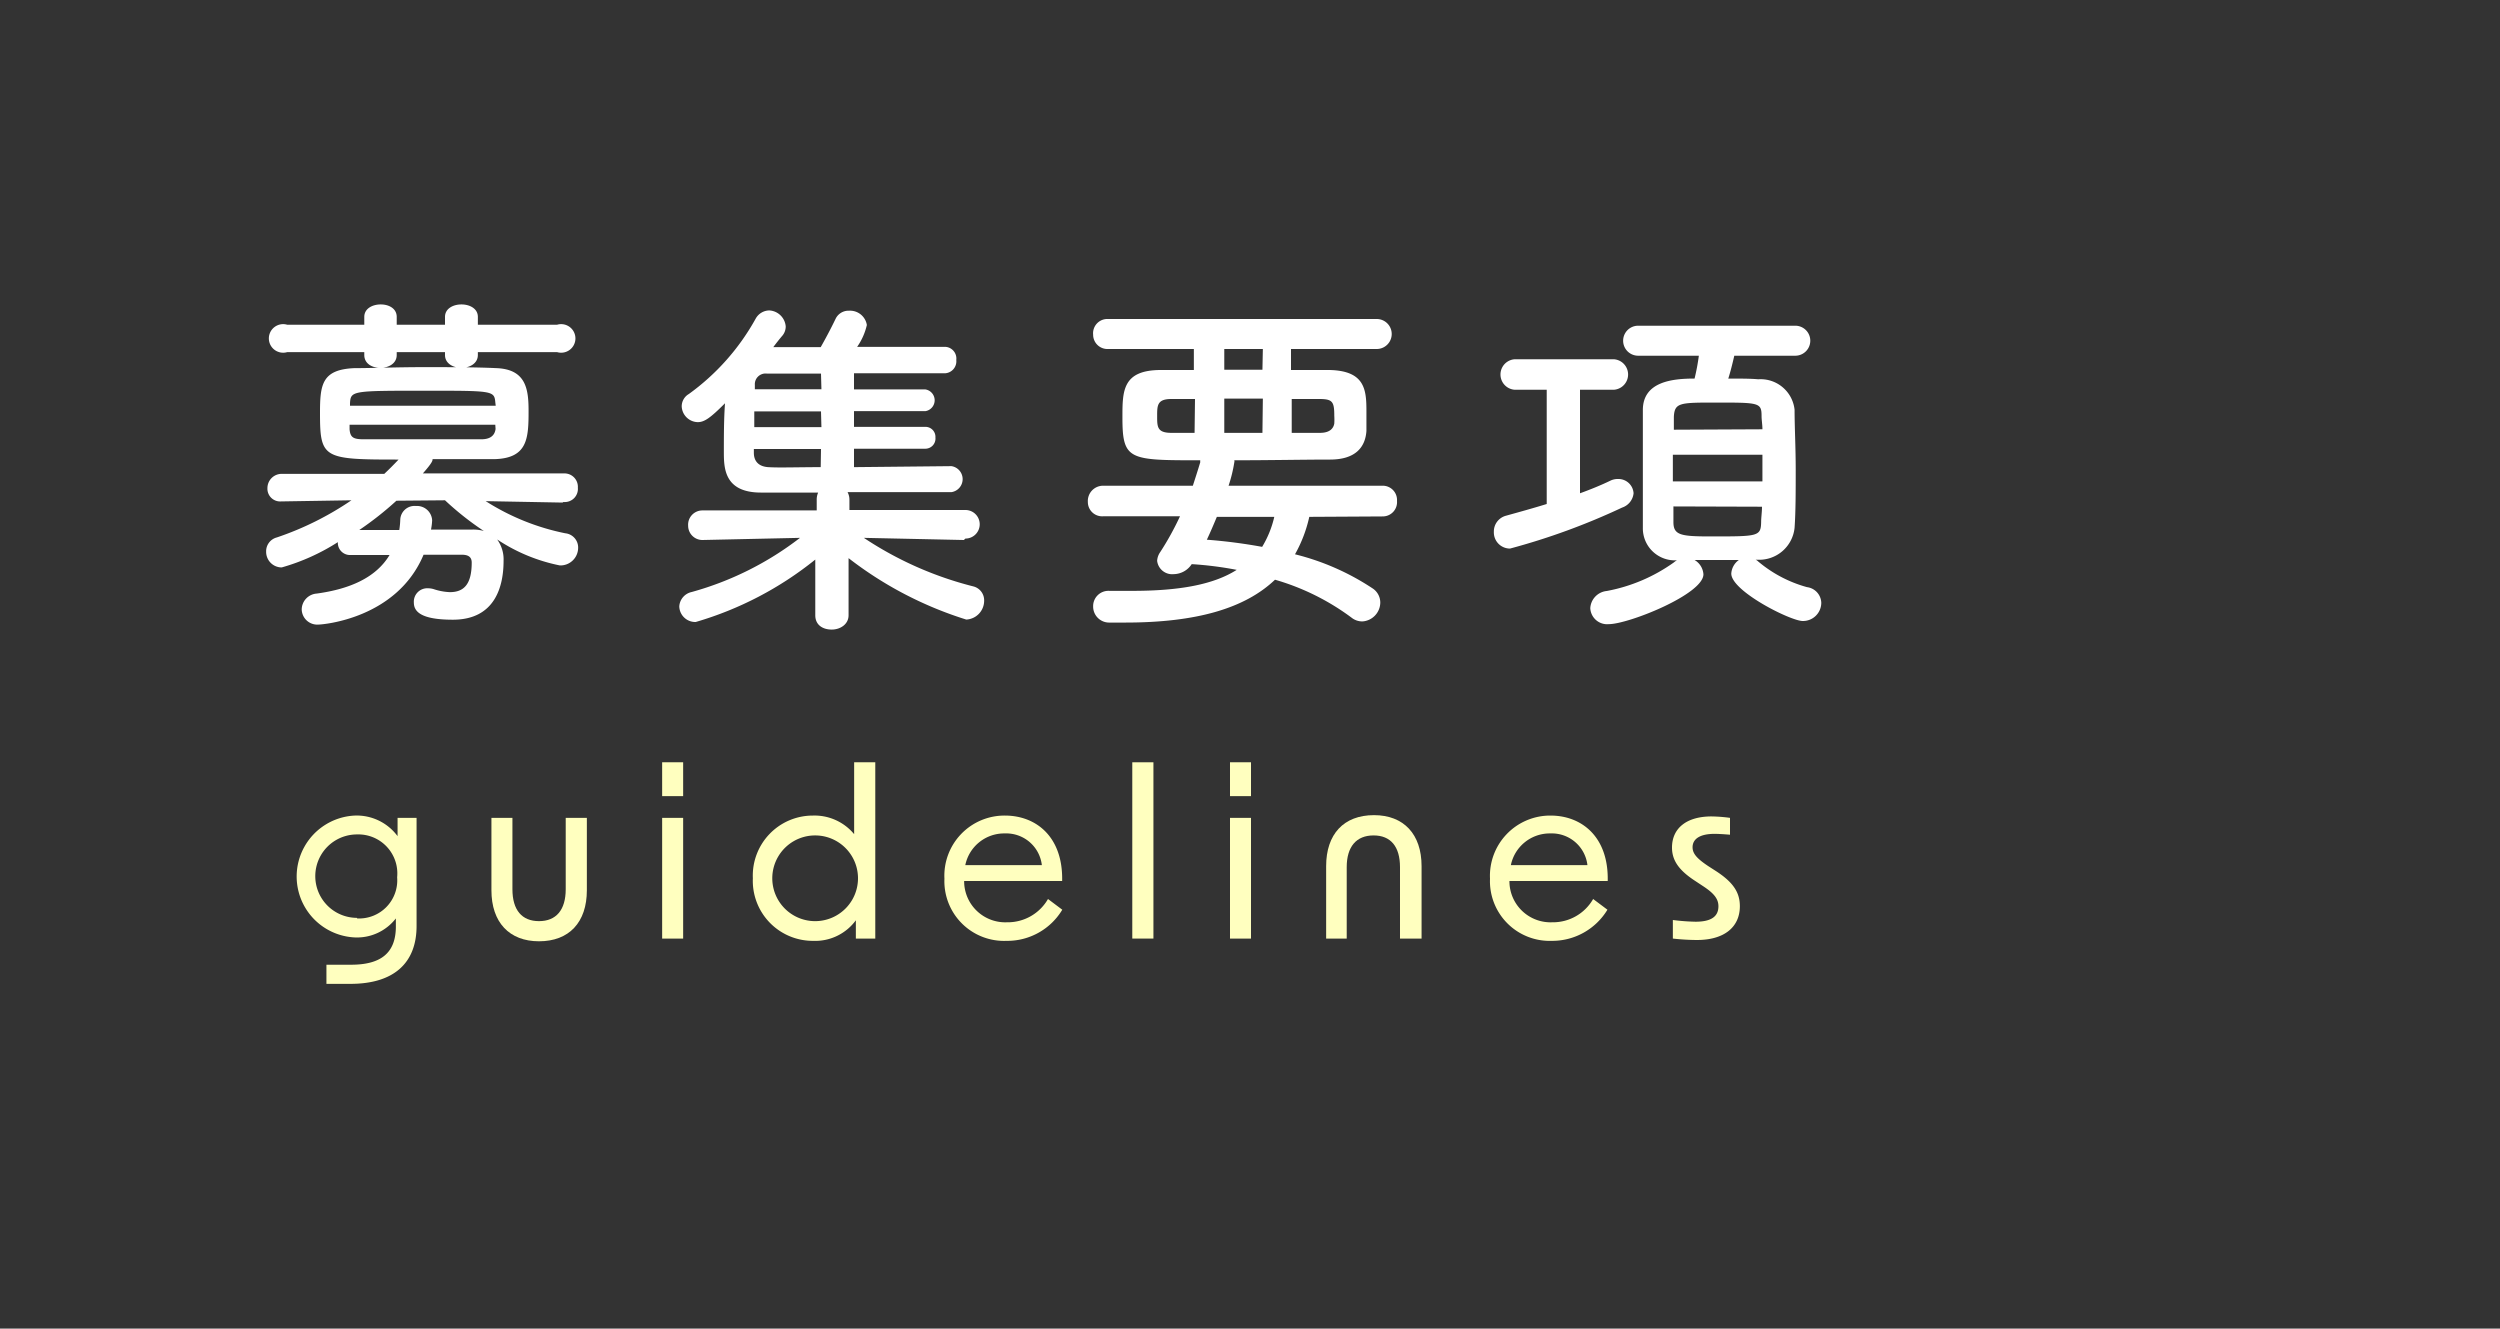
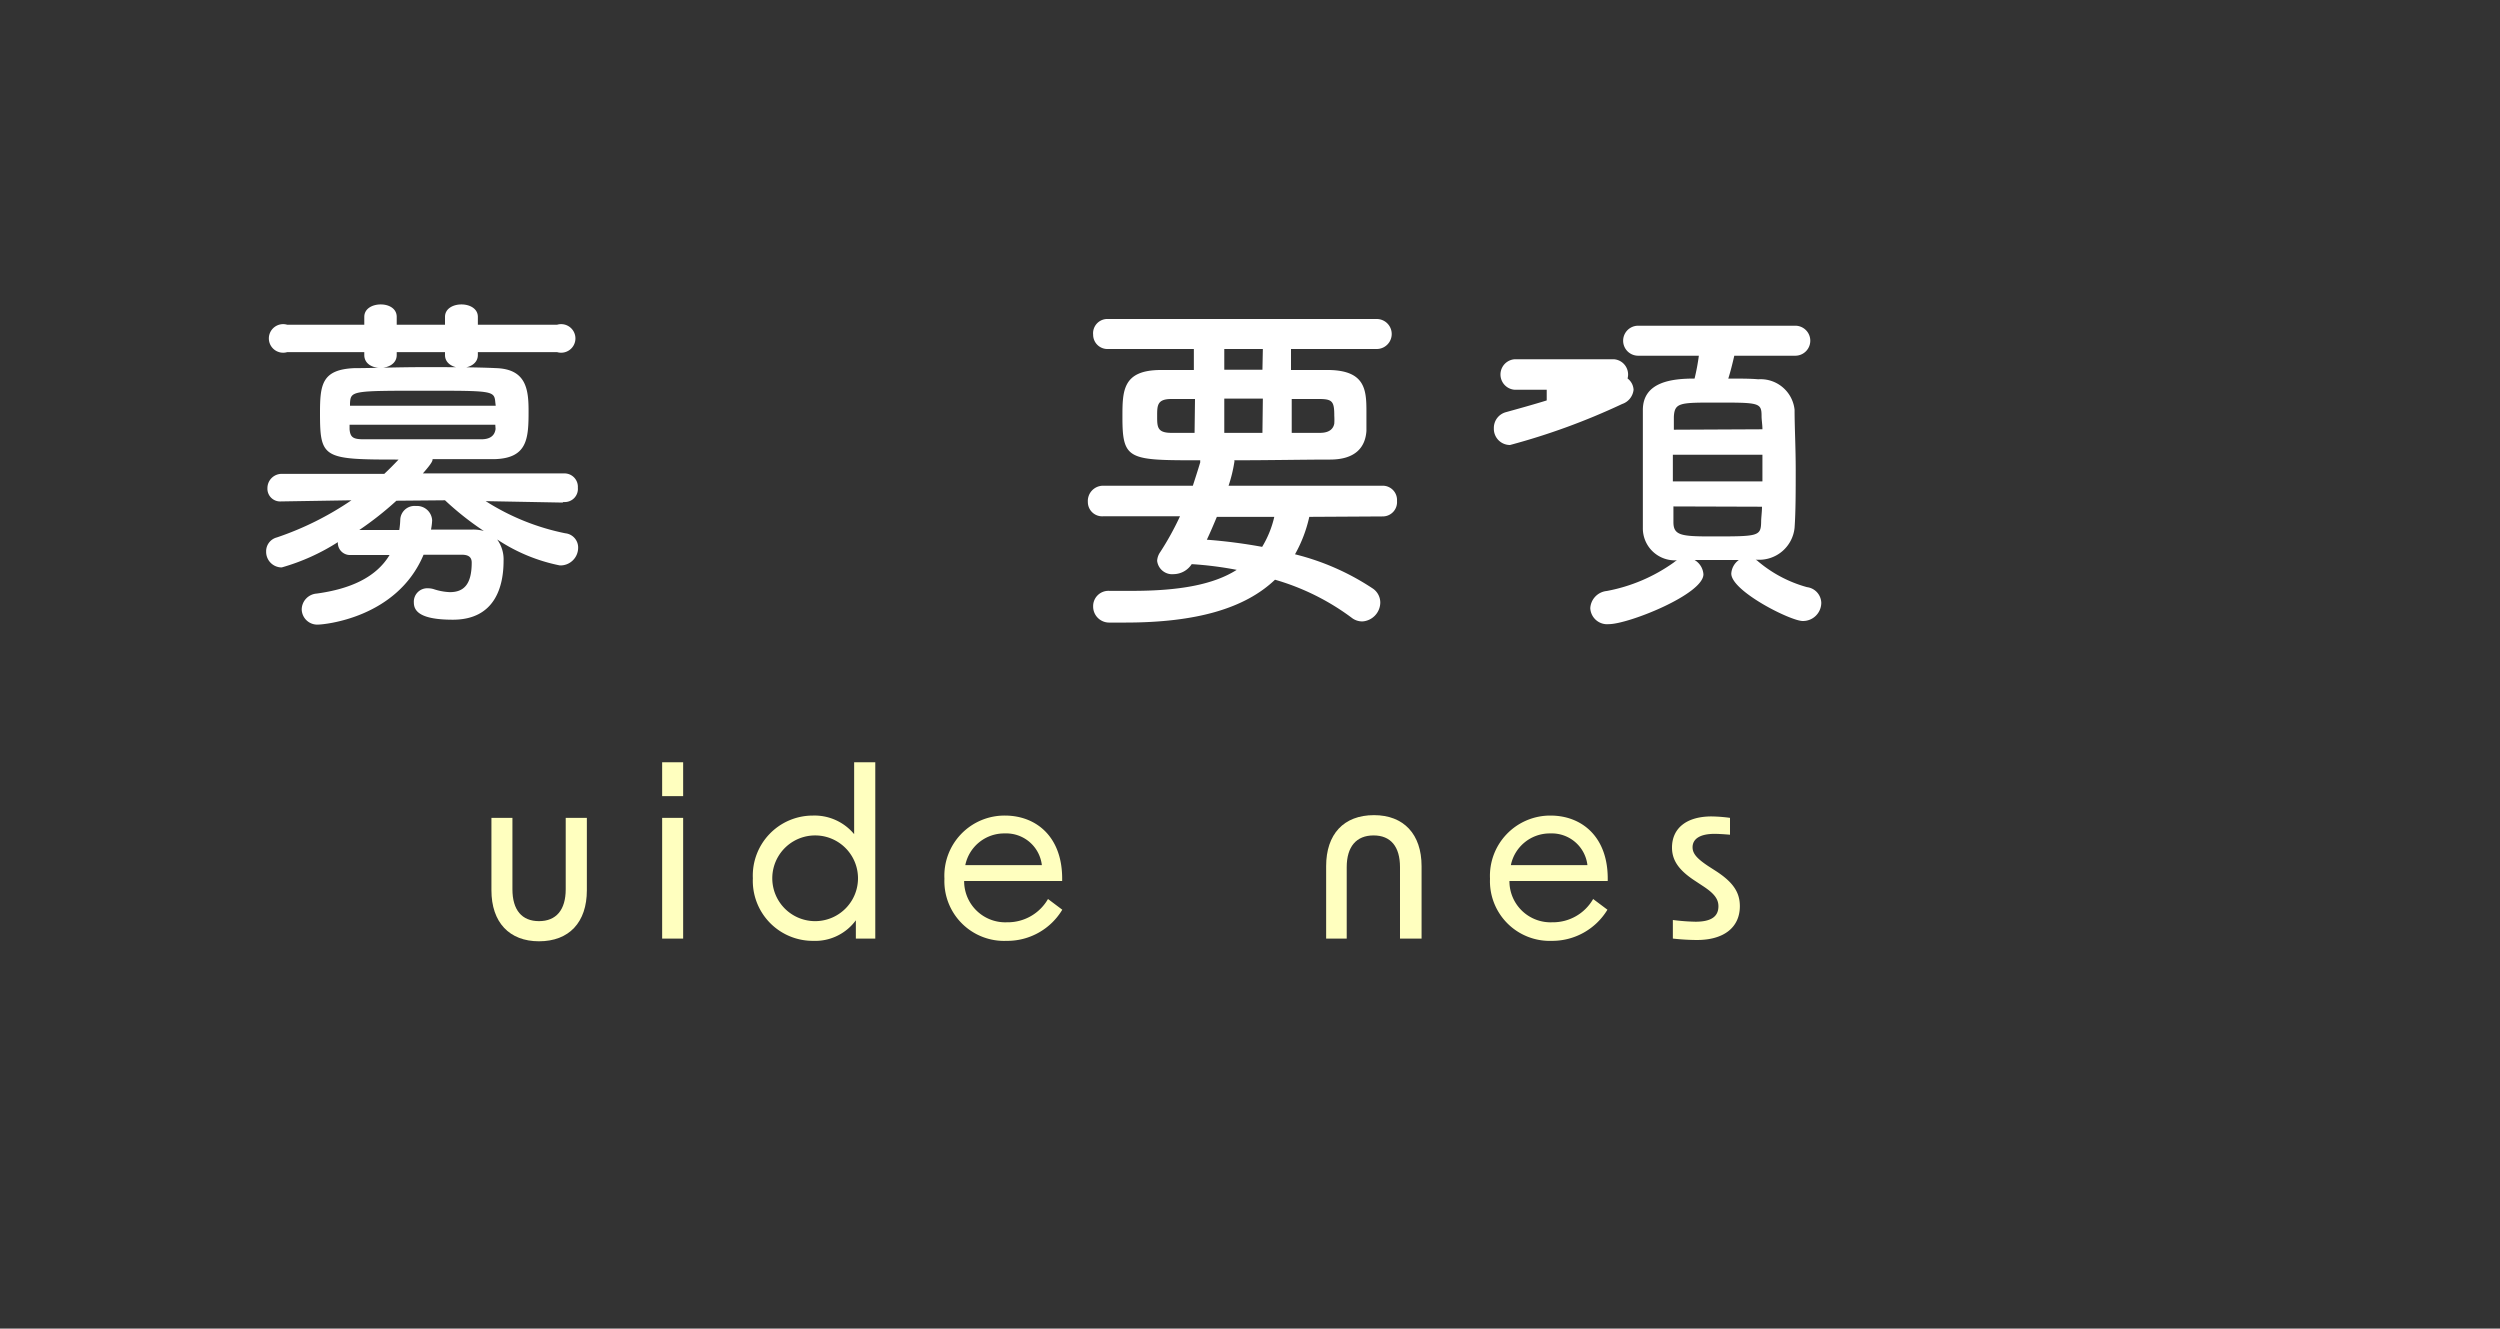
<svg xmlns="http://www.w3.org/2000/svg" viewBox="0 0 175 93">
  <rect x="0" y="0" width="175" height="93" fill="#333333" stroke="none" />
  <defs>
    <style>.cls-1{fill:none;}.cls-2{fill:#fff;}.cls-3{fill:#ffffbf;}</style>
  </defs>
  <g id="レイヤー_2" data-name="レイヤー 2">
    <g id="contents">
      <rect class="cls-1" width="175" height="93" />
      <path class="cls-2" d="M39.37,35.18,34,35.08a16.36,16.36,0,0,0,5.57,2.25,1,1,0,0,1,.9,1,1.24,1.24,0,0,1-1.28,1.25,12.22,12.22,0,0,1-4.39-1.82,2.37,2.37,0,0,1,.45,1.5c0,1.77-.58,4.12-3.55,4.12-2.25,0-2.73-.58-2.73-1.2a.94.94,0,0,1,1-1,1.36,1.36,0,0,1,.42.07,4.09,4.09,0,0,0,1.1.2c1,0,1.53-.57,1.53-2.07,0-.4-.25-.55-.7-.55H29.65c-1.88,4.49-7.08,4.89-7.35,4.89a1.09,1.09,0,0,1-1.18-1.07,1.13,1.13,0,0,1,1.05-1.1c2.33-.32,4.15-1.12,5.1-2.7-1,0-1.92,0-2.67,0h-.05a.85.85,0,0,1-.9-.9,14.72,14.72,0,0,1-3.93,1.77,1.09,1.09,0,0,1-1.09-1.1,1,1,0,0,1,.75-1,21.39,21.39,0,0,0,5.22-2.6l-4.93.08h0a.89.89,0,0,1-.95-.93,1,1,0,0,1,1-1l7.18,0c.32-.3.65-.63,1-1-5.27,0-5.5-.07-5.5-3.25,0-2,.13-3.05,2.4-3.15,1.23,0,3-.07,4.83-.07s3.7,0,5.12.07c2.08.08,2.25,1.48,2.25,3,0,1.92-.07,3.3-2.37,3.37-1.3,0-2.83,0-4.35,0,0,.1,0,.23-.68,1l9.85,0a.94.94,0,0,1,1,1,.92.92,0,0,1-1,1ZM33.45,24.65v.2c0,.6-.58.9-1.15.9s-1.15-.3-1.15-.9v-.2H27.77v.2c0,.6-.57.9-1.15.9s-1.12-.3-1.12-.9v-.2H20.1a1,1,0,1,1,0-1.92h5.4v-.55c0-.58.57-.87,1.15-.87s1.12.29,1.12.87v.55h3.38v-.55c0-.58.57-.87,1.15-.87s1.15.29,1.15.87v.55H39a1,1,0,1,1,0,1.92Zm1.22,3.5c-.07-.8-.2-.8-4.87-.8-5.15,0-5.25,0-5.3.88l0,.17h10.2Zm0,1.58H24.47c0,.12,0,.22,0,.32.05.58.27.7,1,.7,1.17,0,2.9,0,4.65,0,1.25,0,2.52,0,3.57,0,.55,0,.93-.2,1-.72Zm-6.92,5.32a22.77,22.77,0,0,1-2.6,2.05l2.8,0a6,6,0,0,0,.07-.75,1,1,0,0,1,1.1-.93,1.06,1.06,0,0,1,1.13,1,4.14,4.14,0,0,1-.08.65l2.9,0a2.73,2.73,0,0,1,.8.1,20.58,20.58,0,0,1-2.72-2.15Z" />
-       <path class="cls-2" d="M67.47,37.8l-7-.15a24.73,24.73,0,0,0,7.67,3.4,1,1,0,0,1,.75,1,1.32,1.32,0,0,1-1.25,1.32,26.16,26.16,0,0,1-8.24-4.3l0,4v0c0,.63-.58,1-1.18,1s-1.15-.3-1.15-1v0l0-3.9a24.06,24.06,0,0,1-8.37,4.37,1.12,1.12,0,0,1-1.15-1.1,1.1,1.1,0,0,1,.87-1A22,22,0,0,0,56,37.65l-6.83.15h0a1,1,0,0,1-1-1,1,1,0,0,1,1-1.07l8,0,0-.72a1.25,1.25,0,0,1,.1-.53c-1.57,0-3,0-4,0-2.6,0-2.6-1.75-2.6-2.88,0-1,0-2.25.08-3.37-1,1-1.43,1.32-1.9,1.32a1.15,1.15,0,0,1-1.13-1.1,1,1,0,0,1,.5-.87,16.13,16.13,0,0,0,4.68-5.28,1.11,1.11,0,0,1,.95-.57A1.22,1.22,0,0,1,55,22.85a1,1,0,0,1-.22.63c-.23.27-.45.55-.65.82l3.32,0c.3-.53.68-1.23,1.05-2a1,1,0,0,1,.93-.55,1.19,1.19,0,0,1,1.25,1A4.37,4.37,0,0,1,60,24.28c2.47,0,4.92,0,6.19,0a.82.82,0,0,1,.75.92.84.84,0,0,1-.79.93h0c-1.28,0-3.82,0-6.37,0v1.13h5a.77.77,0,0,1,0,1.52h-5v1.1h5a.7.7,0,0,1,.7.75.71.71,0,0,1-.7.78h-5V32.7l6.82-.07h0a.92.92,0,0,1,0,1.82c-1.54,0-4.44,0-7.27,0a1.12,1.12,0,0,1,.13.53l0,.72,8.12,0a1,1,0,0,1,1,1,1,1,0,0,1-1,1Zm-10-9H52.8c0,.35,0,.73,0,1.1H57.5Zm0,2.63H52.77v.27c0,.53.28.95,1,1s2.18,0,3.68,0Zm0-5.28c-1.58,0-3,0-3.8,0a.75.75,0,0,0-.83.8l0,.3H57.5Z" />
      <path class="cls-2" d="M91.65,36.18a9.51,9.51,0,0,1-1,2.62,17.37,17.37,0,0,1,5.42,2.38,1.19,1.19,0,0,1,.55,1,1.34,1.34,0,0,1-1.25,1.32,1.21,1.21,0,0,1-.77-.27,16.73,16.73,0,0,0-5.35-2.65c-2.1,2-5.48,3-10.48,3l-1.1,0a1.12,1.12,0,0,1-1.15-1.13,1.07,1.07,0,0,1,1.13-1.09h0c.55,0,1.1,0,1.6,0,3.25,0,5.67-.42,7.32-1.47a24.64,24.64,0,0,0-3.15-.4,1.53,1.53,0,0,1-1.25.7,1.06,1.06,0,0,1-1.17-.93,1.17,1.17,0,0,1,.22-.62,20.24,20.24,0,0,0,1.38-2.5H77.22a1,1,0,0,1-1.07-1A1.07,1.07,0,0,1,77.22,34H83.5c.17-.53.35-1.08.52-1.65a.35.35,0,0,1,0-.13c-5,0-5.45,0-5.45-3,0-1.85,0-3.3,2.65-3.32.73,0,1.53,0,2.35,0V24.43h-6a1,1,0,0,1-1.05-1,1,1,0,0,1,1.05-1.1H96.37a1.05,1.05,0,0,1,0,2.1h-6V25.9c1,0,1.88,0,2.68,0,2.49.05,2.6,1.37,2.6,2.87,0,.53,0,1.08,0,1.4-.08,1.15-.78,2-2.55,2s-4.3.05-6.7.05a.27.27,0,0,1,0,.15A10,10,0,0,1,86,34H96.79a1,1,0,0,1,1,1.07,1,1,0,0,1-1,1.08Zm-8-8.25H82c-1,0-1,.45-1,1.2S81,30.3,82,30.3h1.62Zm1.53,8.25c-.23.55-.45,1.07-.7,1.6a36.83,36.83,0,0,1,3.87.5,7.11,7.11,0,0,0,.85-2.1Zm3.22-11.75H85.7v1.45h2.67Zm0,3.47H85.7v2.4h2.67Zm4,2.4c.75,0,.95-.37,1-.65a4.61,4.61,0,0,0,0-.55c0-1-.13-1.17-1.07-1.17H90.42V30.3Z" />
-       <path class="cls-2" d="M108.27,27.28H106a1.07,1.07,0,0,1,0-2.13h7a1.07,1.07,0,0,1,0,2.13H110.6v7.25c.77-.28,1.5-.58,2.12-.88a1.17,1.17,0,0,1,.55-.12,1.06,1.06,0,0,1,1.08,1,1.18,1.18,0,0,1-.8,1,46.92,46.92,0,0,1-7.85,2.87,1.13,1.13,0,0,1-1.13-1.17,1.14,1.14,0,0,1,.85-1.13c.9-.25,1.88-.52,2.85-.82Zm14.62,11.9a.52.52,0,0,1,.18.12,9,9,0,0,0,3.42,1.8,1.14,1.14,0,0,1,1,1.1,1.28,1.28,0,0,1-1.3,1.27c-.85,0-5-2.09-5-3.32a1.26,1.26,0,0,1,.53-.95c-.5,0-1,0-1.58,0s-1.05,0-1.52,0a1.26,1.26,0,0,1,.62,1c0,1.4-5.25,3.49-6.62,3.49a1.18,1.18,0,0,1-1.3-1.12,1.28,1.28,0,0,1,1.15-1.2,11.78,11.78,0,0,0,4.7-2,1,1,0,0,1,.22-.15A2.24,2.24,0,0,1,115,36.93c0-1.1,0-2.55,0-4s0-3,0-4.23c0-2,2.1-2.2,3.62-2.2a15.41,15.41,0,0,0,.3-1.6h-4.25a1.05,1.05,0,1,1,0-2.1h11a1.05,1.05,0,1,1,0,2.1h-4.27c-.12.53-.27,1.13-.42,1.6.8,0,1.55,0,2.1.05a2.39,2.39,0,0,1,2.54,2.13c0,1.17.08,2.67.08,4.17s0,3-.08,4.1A2.49,2.49,0,0,1,123,39.18Zm.48-7.35H117.1V33.7h6.27Zm0-1.78c0-.32-.06-.65-.06-.92,0-.95-.17-.95-3.19-.95-2.53,0-2.9,0-2.95,1,0,.28,0,.58,0,.9Zm-6.23,5.4c0,.4,0,.78,0,1.1,0,.93.55,1,2.67,1,3.25,0,3.45,0,3.47-1,0-.33.06-.7.06-1.08Z" />
-       <path class="cls-3" d="M22.85,67.53h1.73c2.08,0,3.1-.82,3.13-2.6v-.64a3.44,3.44,0,0,1-2.88,1.33,4.27,4.27,0,0,1,0-8.53,3.56,3.56,0,0,1,3,1.44l0-1.28h1.33v7.57c0,2.59-1.59,4.05-4.63,4.05H22.85ZM25,64.29a2.67,2.67,0,0,0,2.8-2.88,2.73,2.73,0,0,0-2.81-3,2.92,2.92,0,0,0,0,5.84Z" />
+       <path class="cls-2" d="M108.27,27.28H106a1.07,1.07,0,0,1,0-2.13h7a1.07,1.07,0,0,1,0,2.13H110.6c.77-.28,1.5-.58,2.12-.88a1.17,1.17,0,0,1,.55-.12,1.06,1.06,0,0,1,1.08,1,1.18,1.18,0,0,1-.8,1,46.92,46.92,0,0,1-7.85,2.87,1.13,1.13,0,0,1-1.13-1.17,1.14,1.14,0,0,1,.85-1.13c.9-.25,1.88-.52,2.85-.82Zm14.62,11.9a.52.52,0,0,1,.18.12,9,9,0,0,0,3.42,1.8,1.14,1.14,0,0,1,1,1.1,1.28,1.28,0,0,1-1.3,1.27c-.85,0-5-2.09-5-3.32a1.26,1.26,0,0,1,.53-.95c-.5,0-1,0-1.58,0s-1.05,0-1.52,0a1.26,1.26,0,0,1,.62,1c0,1.4-5.25,3.49-6.62,3.49a1.18,1.18,0,0,1-1.3-1.12,1.28,1.28,0,0,1,1.15-1.2,11.78,11.78,0,0,0,4.7-2,1,1,0,0,1,.22-.15A2.24,2.24,0,0,1,115,36.93c0-1.1,0-2.55,0-4s0-3,0-4.23c0-2,2.1-2.2,3.62-2.2a15.41,15.41,0,0,0,.3-1.6h-4.25a1.05,1.05,0,1,1,0-2.1h11a1.05,1.05,0,1,1,0,2.1h-4.27c-.12.53-.27,1.13-.42,1.6.8,0,1.55,0,2.1.05a2.39,2.39,0,0,1,2.54,2.13c0,1.17.08,2.67.08,4.17s0,3-.08,4.1A2.49,2.49,0,0,1,123,39.18Zm.48-7.35H117.1V33.7h6.27Zm0-1.78c0-.32-.06-.65-.06-.92,0-.95-.17-.95-3.19-.95-2.53,0-2.9,0-2.95,1,0,.28,0,.58,0,.9Zm-6.23,5.4c0,.4,0,.78,0,1.1,0,.93.55,1,2.67,1,3.25,0,3.45,0,3.47-1,0-.33.06-.7.06-1.08Z" />
      <path class="cls-3" d="M37.73,65.89c-2.08,0-3.33-1.33-3.33-3.57V57.25h1.47v5c0,1.45.66,2.23,1.86,2.23s1.87-.78,1.87-2.23v-5h1.48v5.07C41.08,64.56,39.84,65.89,37.73,65.89Z" />
      <path class="cls-3" d="M46.35,53.36h1.47v2.37H46.35Zm0,3.89h1.47V65.7H46.35Z" />
      <path class="cls-3" d="M52.7,61.48a4.2,4.2,0,0,1,4.2-4.39,3.6,3.6,0,0,1,2.89,1.3c0-.58,0-1.19,0-1.81V53.36h1.48V65.7H59.91l0-1.28a3.53,3.53,0,0,1-3,1.44A4.2,4.2,0,0,1,52.7,61.48Zm4.36,3a3,3,0,0,0,0-6,3,3,0,0,0,0,6Z" />
      <path class="cls-3" d="M66.11,61.51a4.21,4.21,0,0,1,4.24-4.42c2.15,0,4.07,1.46,4,4.58H67.49a2.88,2.88,0,0,0,3,2.89,3.25,3.25,0,0,0,2.87-1.63l1,.75a4.49,4.49,0,0,1-3.9,2.18A4.18,4.18,0,0,1,66.11,61.51Zm6.82-.95a2.51,2.51,0,0,0-2.59-2.22,2.78,2.78,0,0,0-2.77,2.22Z" />
-       <path class="cls-3" d="M79.26,53.36h1.48V65.7H79.26Z" />
-       <path class="cls-3" d="M86.1,53.36h1.47v2.37H86.1Zm0,3.89h1.47V65.7H86.1Z" />
      <path class="cls-3" d="M96.18,57.06c2.08,0,3.33,1.33,3.33,3.57V65.7H98v-5c0-1.44-.65-2.22-1.85-2.22s-1.88.78-1.88,2.22v5H92.83V60.63C92.83,58.39,94.06,57.06,96.18,57.06Z" />
      <path class="cls-3" d="M104.3,61.51a4.22,4.22,0,0,1,4.24-4.42c2.15,0,4.07,1.46,4,4.58h-6.88a2.88,2.88,0,0,0,3,2.89,3.24,3.24,0,0,0,2.86-1.63l1,.75a4.52,4.52,0,0,1-3.91,2.18A4.18,4.18,0,0,1,104.3,61.51Zm6.82-.95a2.51,2.51,0,0,0-2.59-2.22,2.78,2.78,0,0,0-2.77,2.22Z" />
      <path class="cls-3" d="M117.1,65.7V64.4a14.35,14.35,0,0,0,1.59.12c1.09,0,1.6-.36,1.6-1.08,0-.52-.31-.91-1.09-1.42l-.56-.37c-1.1-.72-1.6-1.41-1.6-2.32,0-1.34,1-2.18,2.77-2.18a10.53,10.53,0,0,1,1.29.1v1.18q-.72-.06-1.08-.06c-1,0-1.54.34-1.54.94,0,.45.32.8,1.1,1.32l.56.36c1.16.76,1.65,1.46,1.65,2.44,0,1.49-1.12,2.37-3,2.37A15.79,15.79,0,0,1,117.1,65.7Z" />
    </g>
  </g>
</svg>